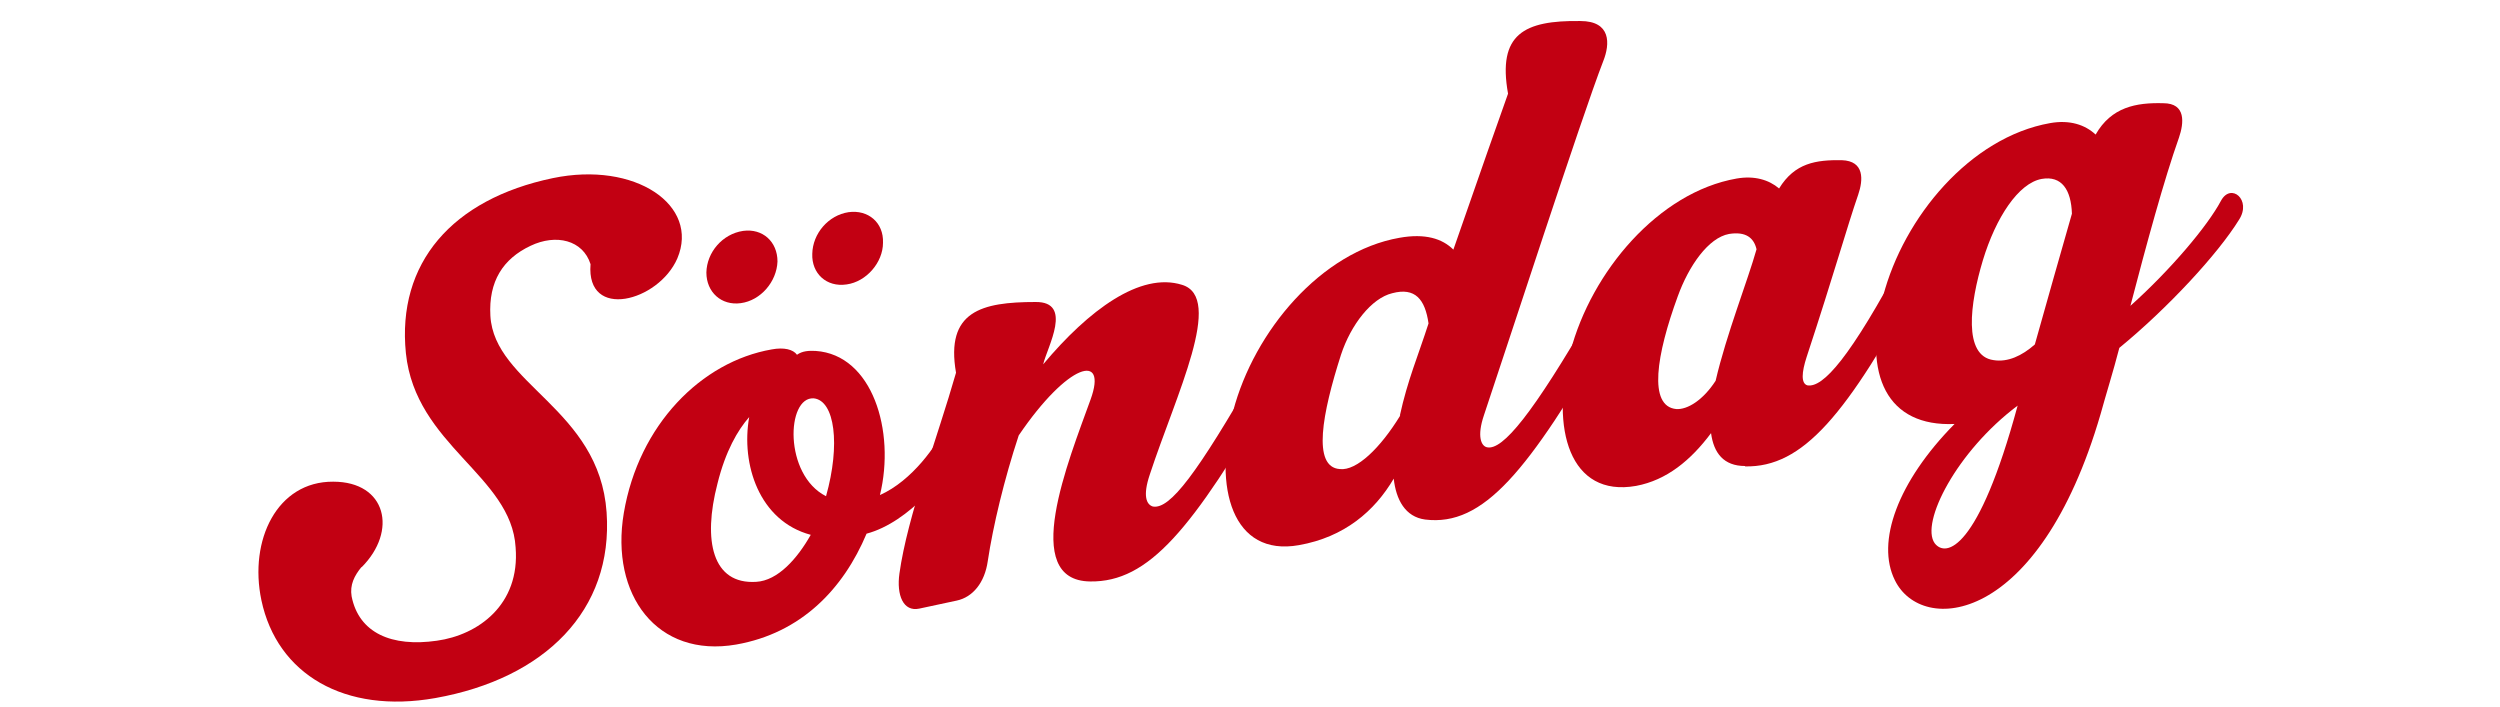
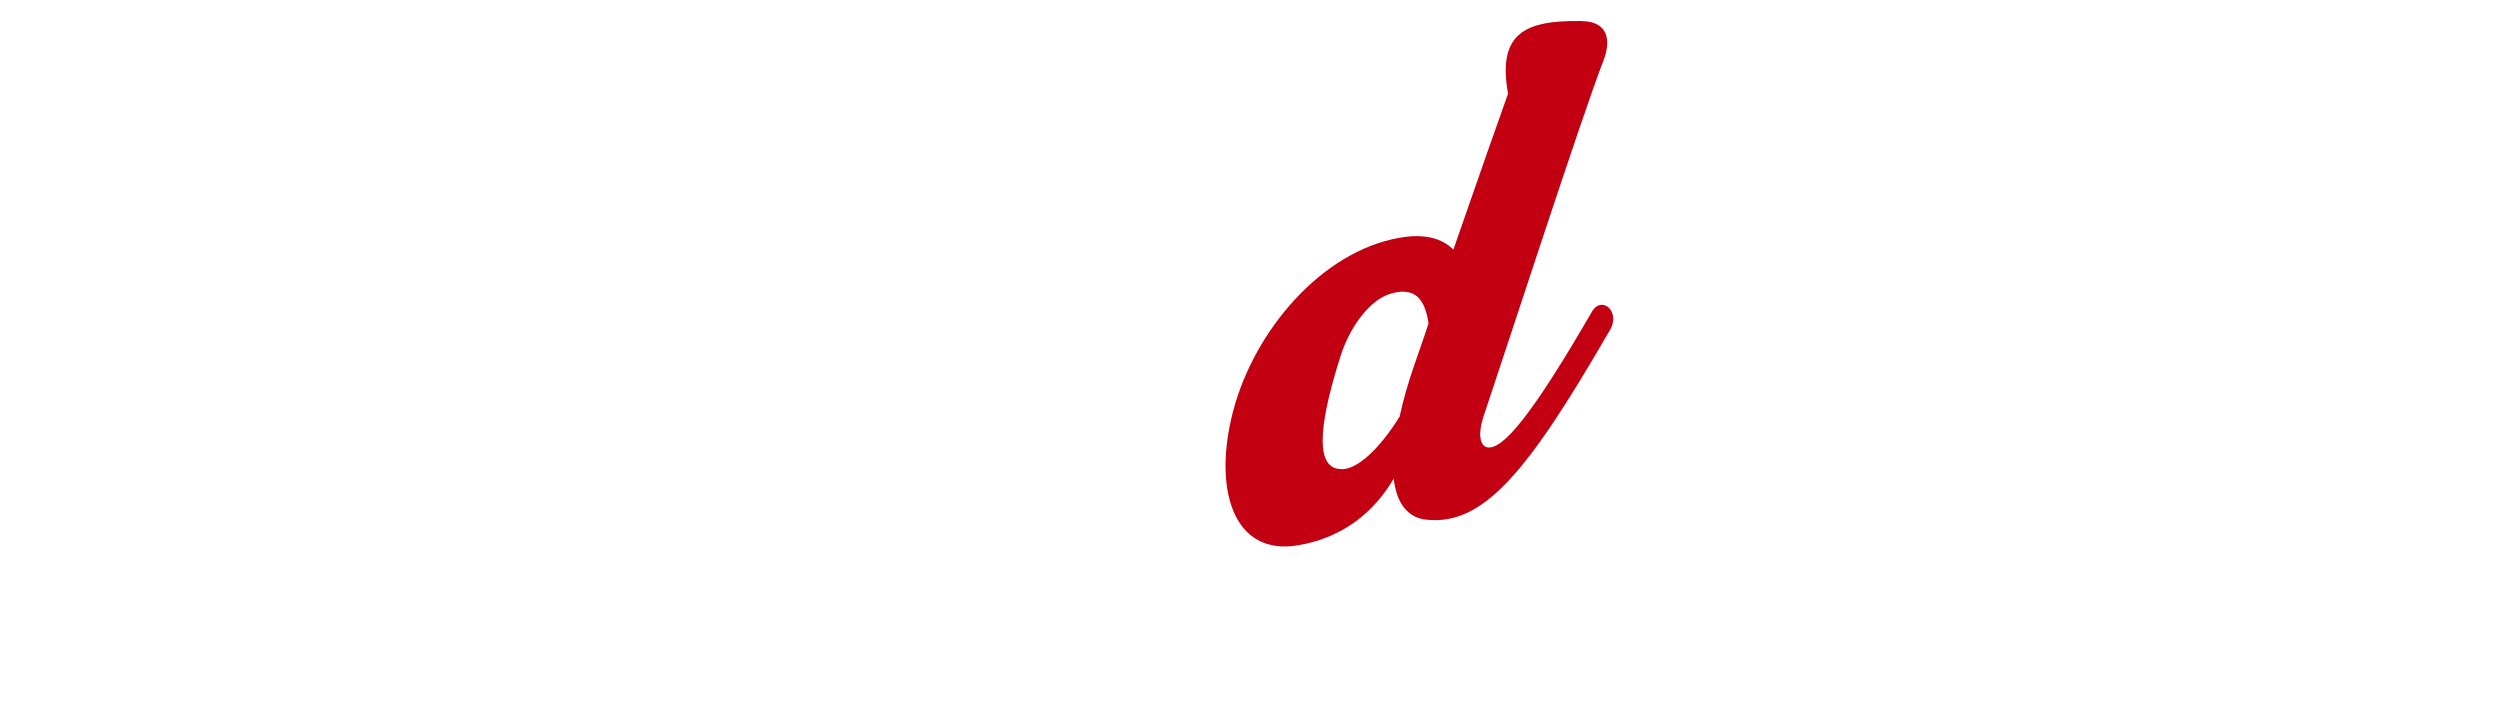
<svg xmlns="http://www.w3.org/2000/svg" width="152" height="43" version="1.1" viewBox="0 0 527 185">
  <defs>
    <style>
      .cls-1 {
        fill: none;
      }

      .cls-2 {
        fill: #c20012;
      }

      .cls-3 {
        clip-path: url(#clippath-1);
      }

      .cls-4 {
        clip-path: url(#clippath);
      }
    </style>
    <clipPath id="clippath">
      <rect class="cls-1" x="-34" y="-324" width="595.3" height="841.9" />
    </clipPath>
    <clipPath id="clippath-1">
      <rect class="cls-1" x="-34" y="-324" width="595.3" height="841.9" />
    </clipPath>
  </defs>
  <g>
    <g id="Lager_1">
      <g>
        <g class="cls-4">
-           <path class="cls-2" d="M31.1,148.3c-1.9,2.3-3.1,4.7-2.6,7.7,1.9,9.6,10.5,13.3,22.3,11.6,10.8-1.5,21.8-9.4,20.6-24.4-1.1-18.8-26.2-26.7-28.7-50.8-2.4-23.6,12.1-40.3,38.4-45.8,21.6-4.5,38.5,7.1,32.6,21-4.9,11.3-23.9,16.3-22.7,1.5-2-6.3-9-8-15.7-4.8-7.2,3.4-11,9.3-10.5,18.3,1,17.9,28.5,24.3,30.4,51.4,1.8,25.7-16.2,43.5-44.8,48.6-23.7,4.2-41.4-6.2-45.5-25.6-3.3-15.7,4.1-31.1,18.8-31,13.9,0,16.9,12.9,7.4,22.4Z" />
+           <path class="cls-2" d="M31.1,148.3Z" />
        </g>
        <g class="cls-3">
          <g>
-             <path class="cls-2" d="M188.4,116.4c-3.9,7.7-14,20.2-25.2,23.2-6.1,14.5-17.1,26-34.1,29-20.7,3.6-33-13-29.4-34.4,3.9-23.1,20.3-39.6,38.7-42.8,3.2-.6,5.6,0,6.6,1.4,1.4-1,3.1-1.1,4.9-1,14.8,1,20.9,20.9,16.8,37.7,8.5-3.8,14.9-13.1,17.2-18,2.2-4.9,7.4,0,4.5,5ZM130.9,60.4c5.1-.7,9,2.8,9,8-.2,5.3-4.4,10.2-9.6,10.9-5.1.7-9-2.9-9-8,.1-5.3,4.2-10.1,9.6-10.9ZM148.6,139.9c-13.5-3.6-18.3-18.5-16.1-30.8-3,3.4-6.2,8.9-8.3,17.4-3.9,15-1.3,26.4,10.1,25.7,5.7-.3,10.8-6.1,14.3-12.3ZM152.6,129.8c3.8-13.5,2.3-25-3.2-25.6-7.2-.5-7.9,20,3.2,25.6ZM158.5,55.5c5.1-.7,9.2,2.7,9,8,0,5.2-4.4,10.2-9.5,10.9-5.3.8-9.2-2.9-9-8,.1-5.3,4.2-10.1,9.5-10.9Z" />
-             <path class="cls-2" d="M269.5,102.1c-21.2,36.5-32.5,50.2-47.8,50-18.5-.2-5.7-31.5.1-47.6,4.5-12.4-5.9-9.6-18.8,9.4-3.8,11.5-6.7,23.6-8.1,32.9-.8,5.6-3.9,9.4-8.1,10.3l-9.8,2.1c-4.2.9-6-3.5-5.2-9.2,2.1-15,10-35.7,14.8-52.5-2.8-16.1,6.7-18.5,20.8-18.5,9.9-.1,3.1,11.7,2,16.3,11.9-14.2,25.4-24.2,36.3-20.8,11.1,3.3-1.5,28.6-8.4,49.6-1.9,5.6-.9,7.9.8,8.4,4.5.8,11.6-8.7,26.9-35.3,2.8-4.8,7.4.1,4.7,5Z" />
            <path class="cls-2" d="M357.5,86.6c-21.2,36.6-32.9,51.2-48.2,49.3-5.2-.7-7.6-5.2-8.2-10.7-5,8.5-12.9,15.3-24.8,17.4-17.4,3.1-22.5-15-17.2-35.1,5.5-20.9,23-41.7,43.5-45.3,6.7-1.2,11.2.2,14.1,3.1,6-17.3,13.2-37.8,14.3-40.8-2.8-15.6,4.2-19.2,18.9-19,8.1,0,7.8,6,6,10.5-5.6,14.4-26.2,77.8-31.2,92.6-1.9,5.6-.7,8.1.8,8.4,4.1.9,12-8.8,27.4-35.4,2.6-4.5,7.7-.1,4.7,4.9ZM302.7,108.7c2-9.2,4.8-15.7,7.5-24.1-.9-6.3-3.5-9.5-9.5-7.9-5.4,1.3-10.8,8.2-13.4,16.1-4.9,15.3-7.6,29.4-.3,29.9,4.4.5,10.6-5.5,15.8-14Z" />
-             <path class="cls-2" d="M393,121.9c-5.6,0-8.2-3.4-8.9-8.6-5.3,7.1-11.6,12.3-19.6,13.8-17.4,3.1-22.5-15-17.2-35.1,5.5-20.9,23-41.7,43.5-45.3,4.6-.8,8.4.3,11.1,2.6,4.1-6.7,9.7-7.5,16.4-7.4,6,.2,5.6,5.2,4.3,9-3,8.7-6.2,20.3-13.5,42.5-1.3,4-1.5,6.9.2,7.4,4.1.7,11.2-7.2,25.2-33.5,2.6-5,7.1.2,4.7,5-19.6,36.4-31.1,50-46.2,49.7ZM385.3,99.6c2.8-12.1,8.4-26.2,10.7-34.4-.7-3-2.8-4.7-7.2-4-5.4,1-10.5,8.3-13.4,16.3-5.6,15.3-7.8,28.8-.4,29.5,2.9.2,7-2.3,10.3-7.4Z" />
-             <path class="cls-2" d="M484.7,35.2c4.1-7.2,10.6-8.4,17.7-8.2,6,0,5.4,5.2,4.1,9-3.9,11-8.5,27.9-12.7,44,10.5-9.4,20.2-20.9,23.7-27.5,2.6-4.8,8.1-.2,4.7,5-5.5,8.9-18.5,23-31.3,33.5-1.6,6.2-3.5,12.2-4.9,17.3-16.2,55.6-46.8,57.8-53.8,43.5-5-10,.7-25.8,15.6-40.9-17.6.8-24.1-12.7-18.7-33.4s22.8-41.6,43.7-45.3c5.1-.9,9.1.4,11.9,3ZM464.3,106.1c-16,12-25.5,30.7-21.7,36,2.9,3.8,11.4,2,21.7-36ZM468.8,90.1c3-10.8,6.8-24,9.7-34.2-.2-6.3-2.7-10-7.9-9.1-6.1,1.1-12,10.1-15.4,21.3-3.4,11.3-5.2,25,2.8,26.1,3.7.6,7.4-1.1,10.8-4.1Z" />
          </g>
        </g>
      </g>
    </g>
  </g>
</svg>